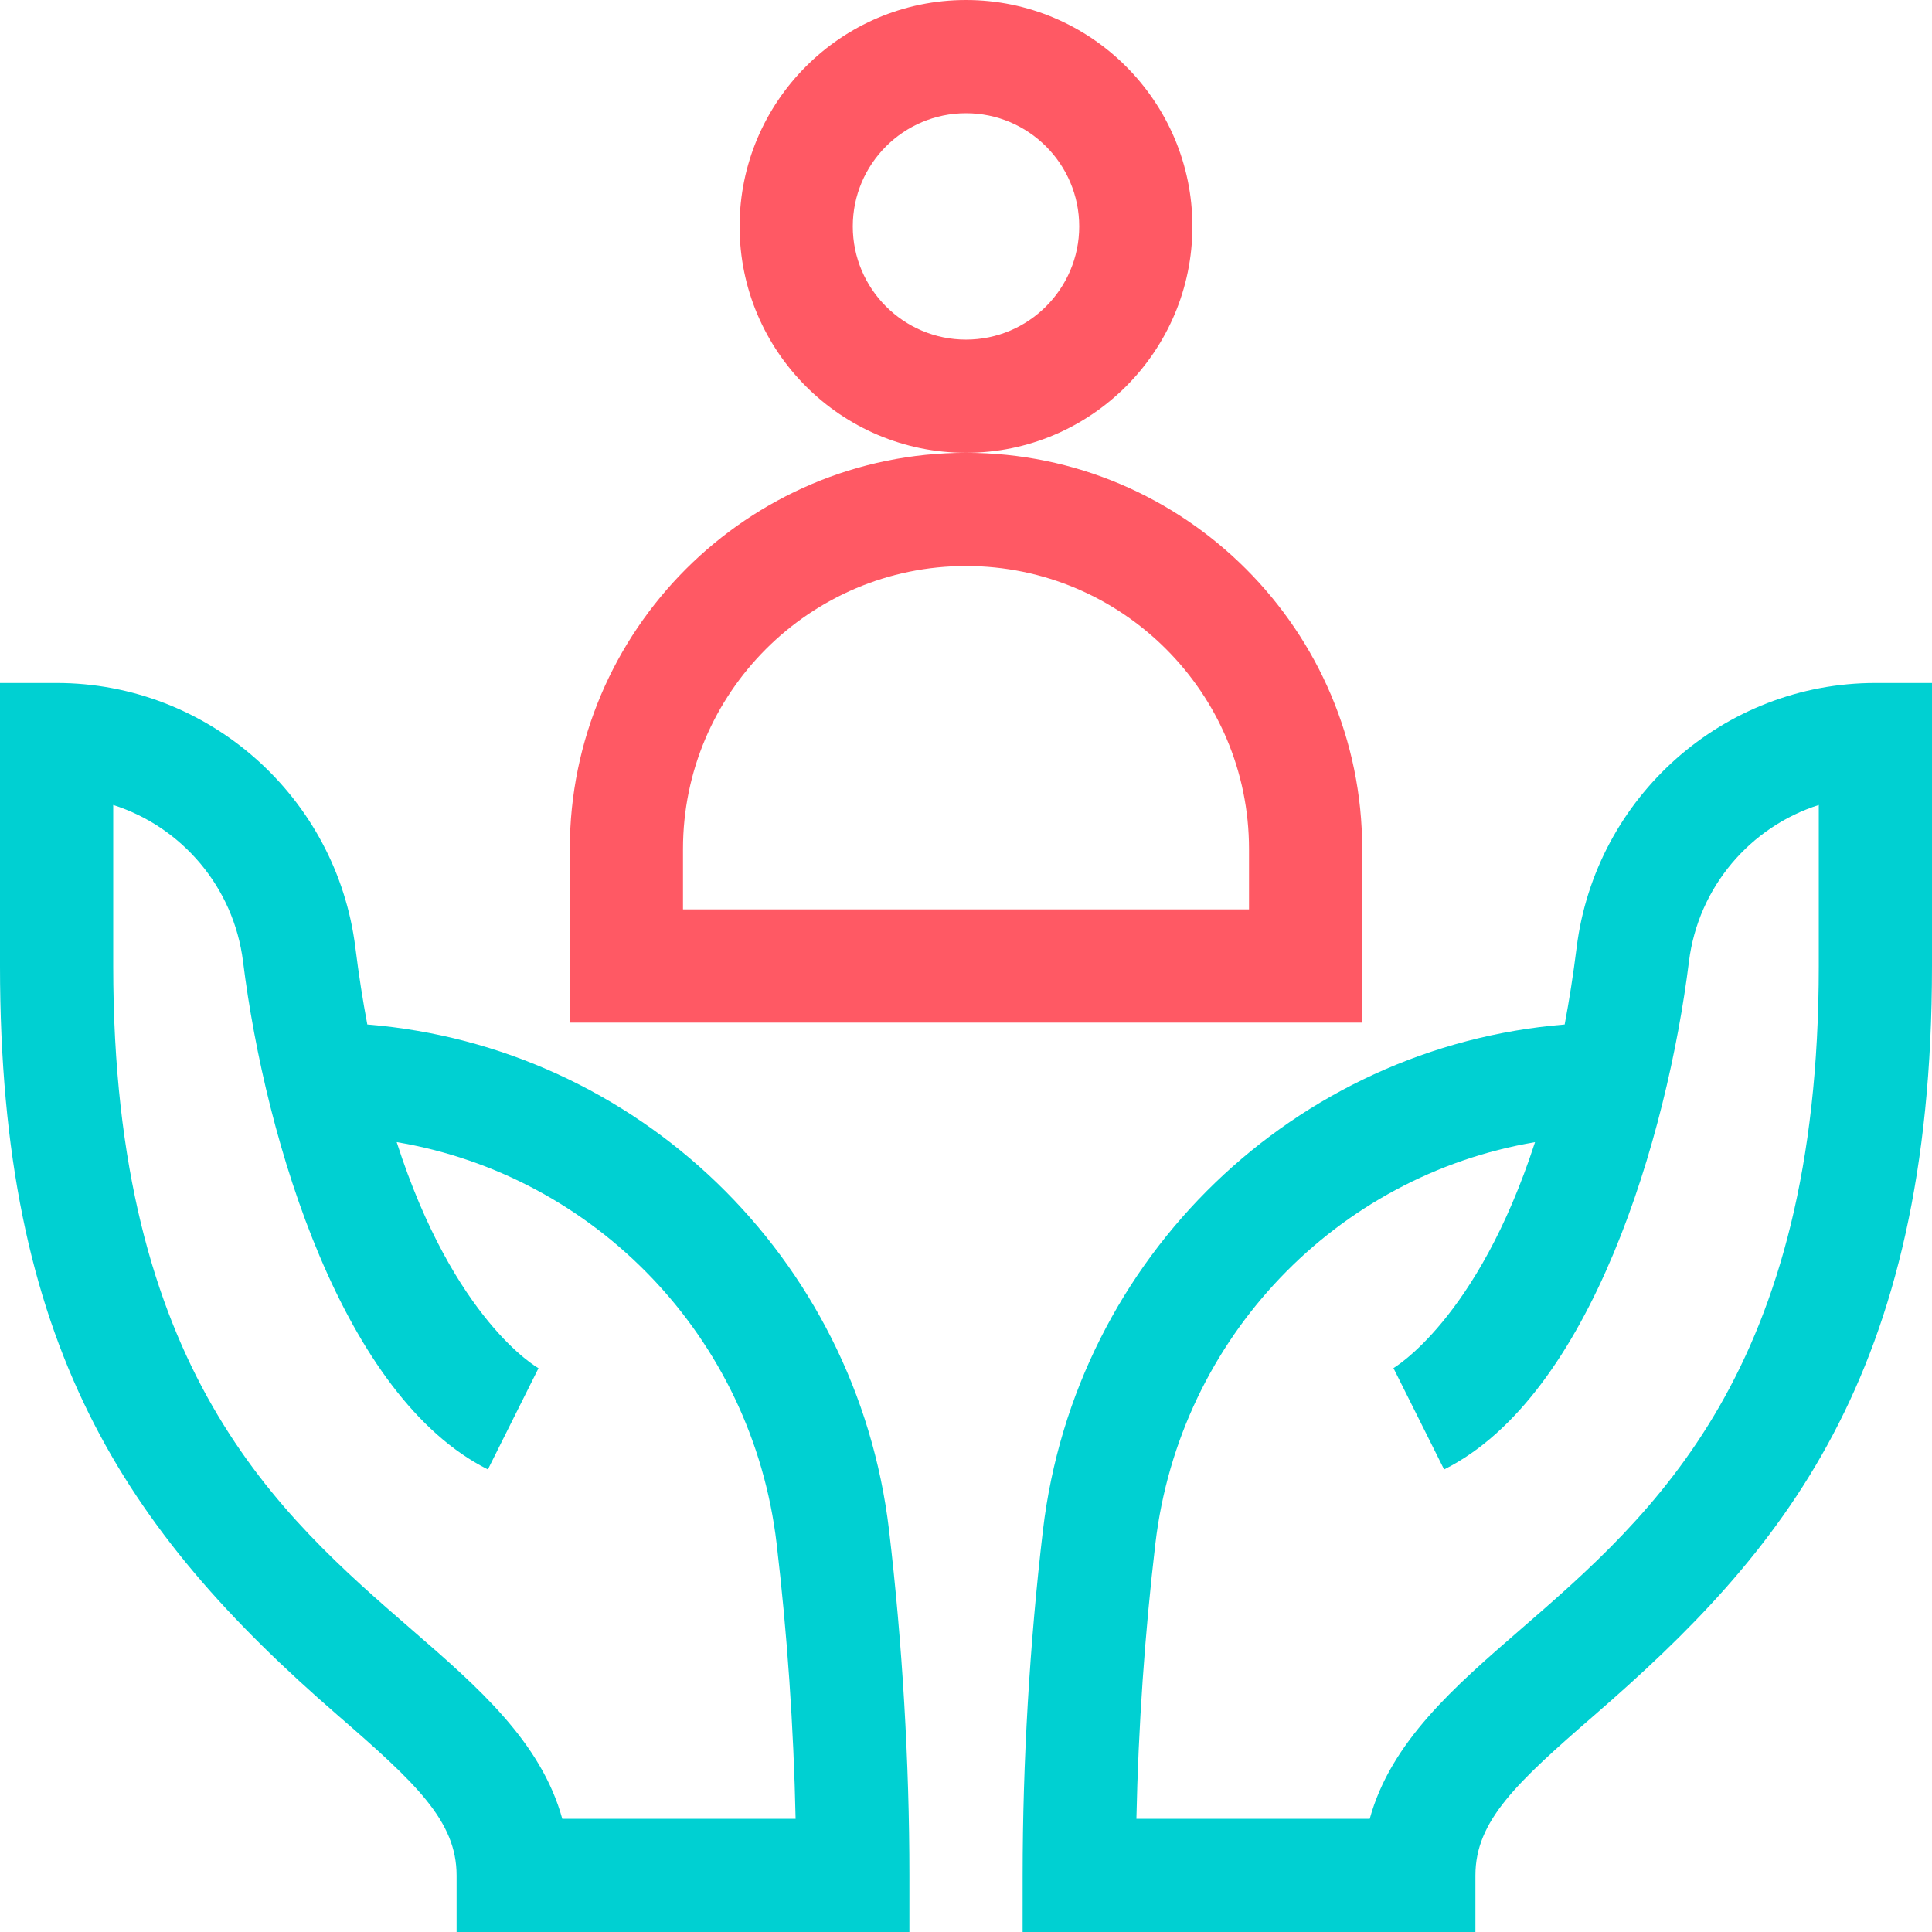
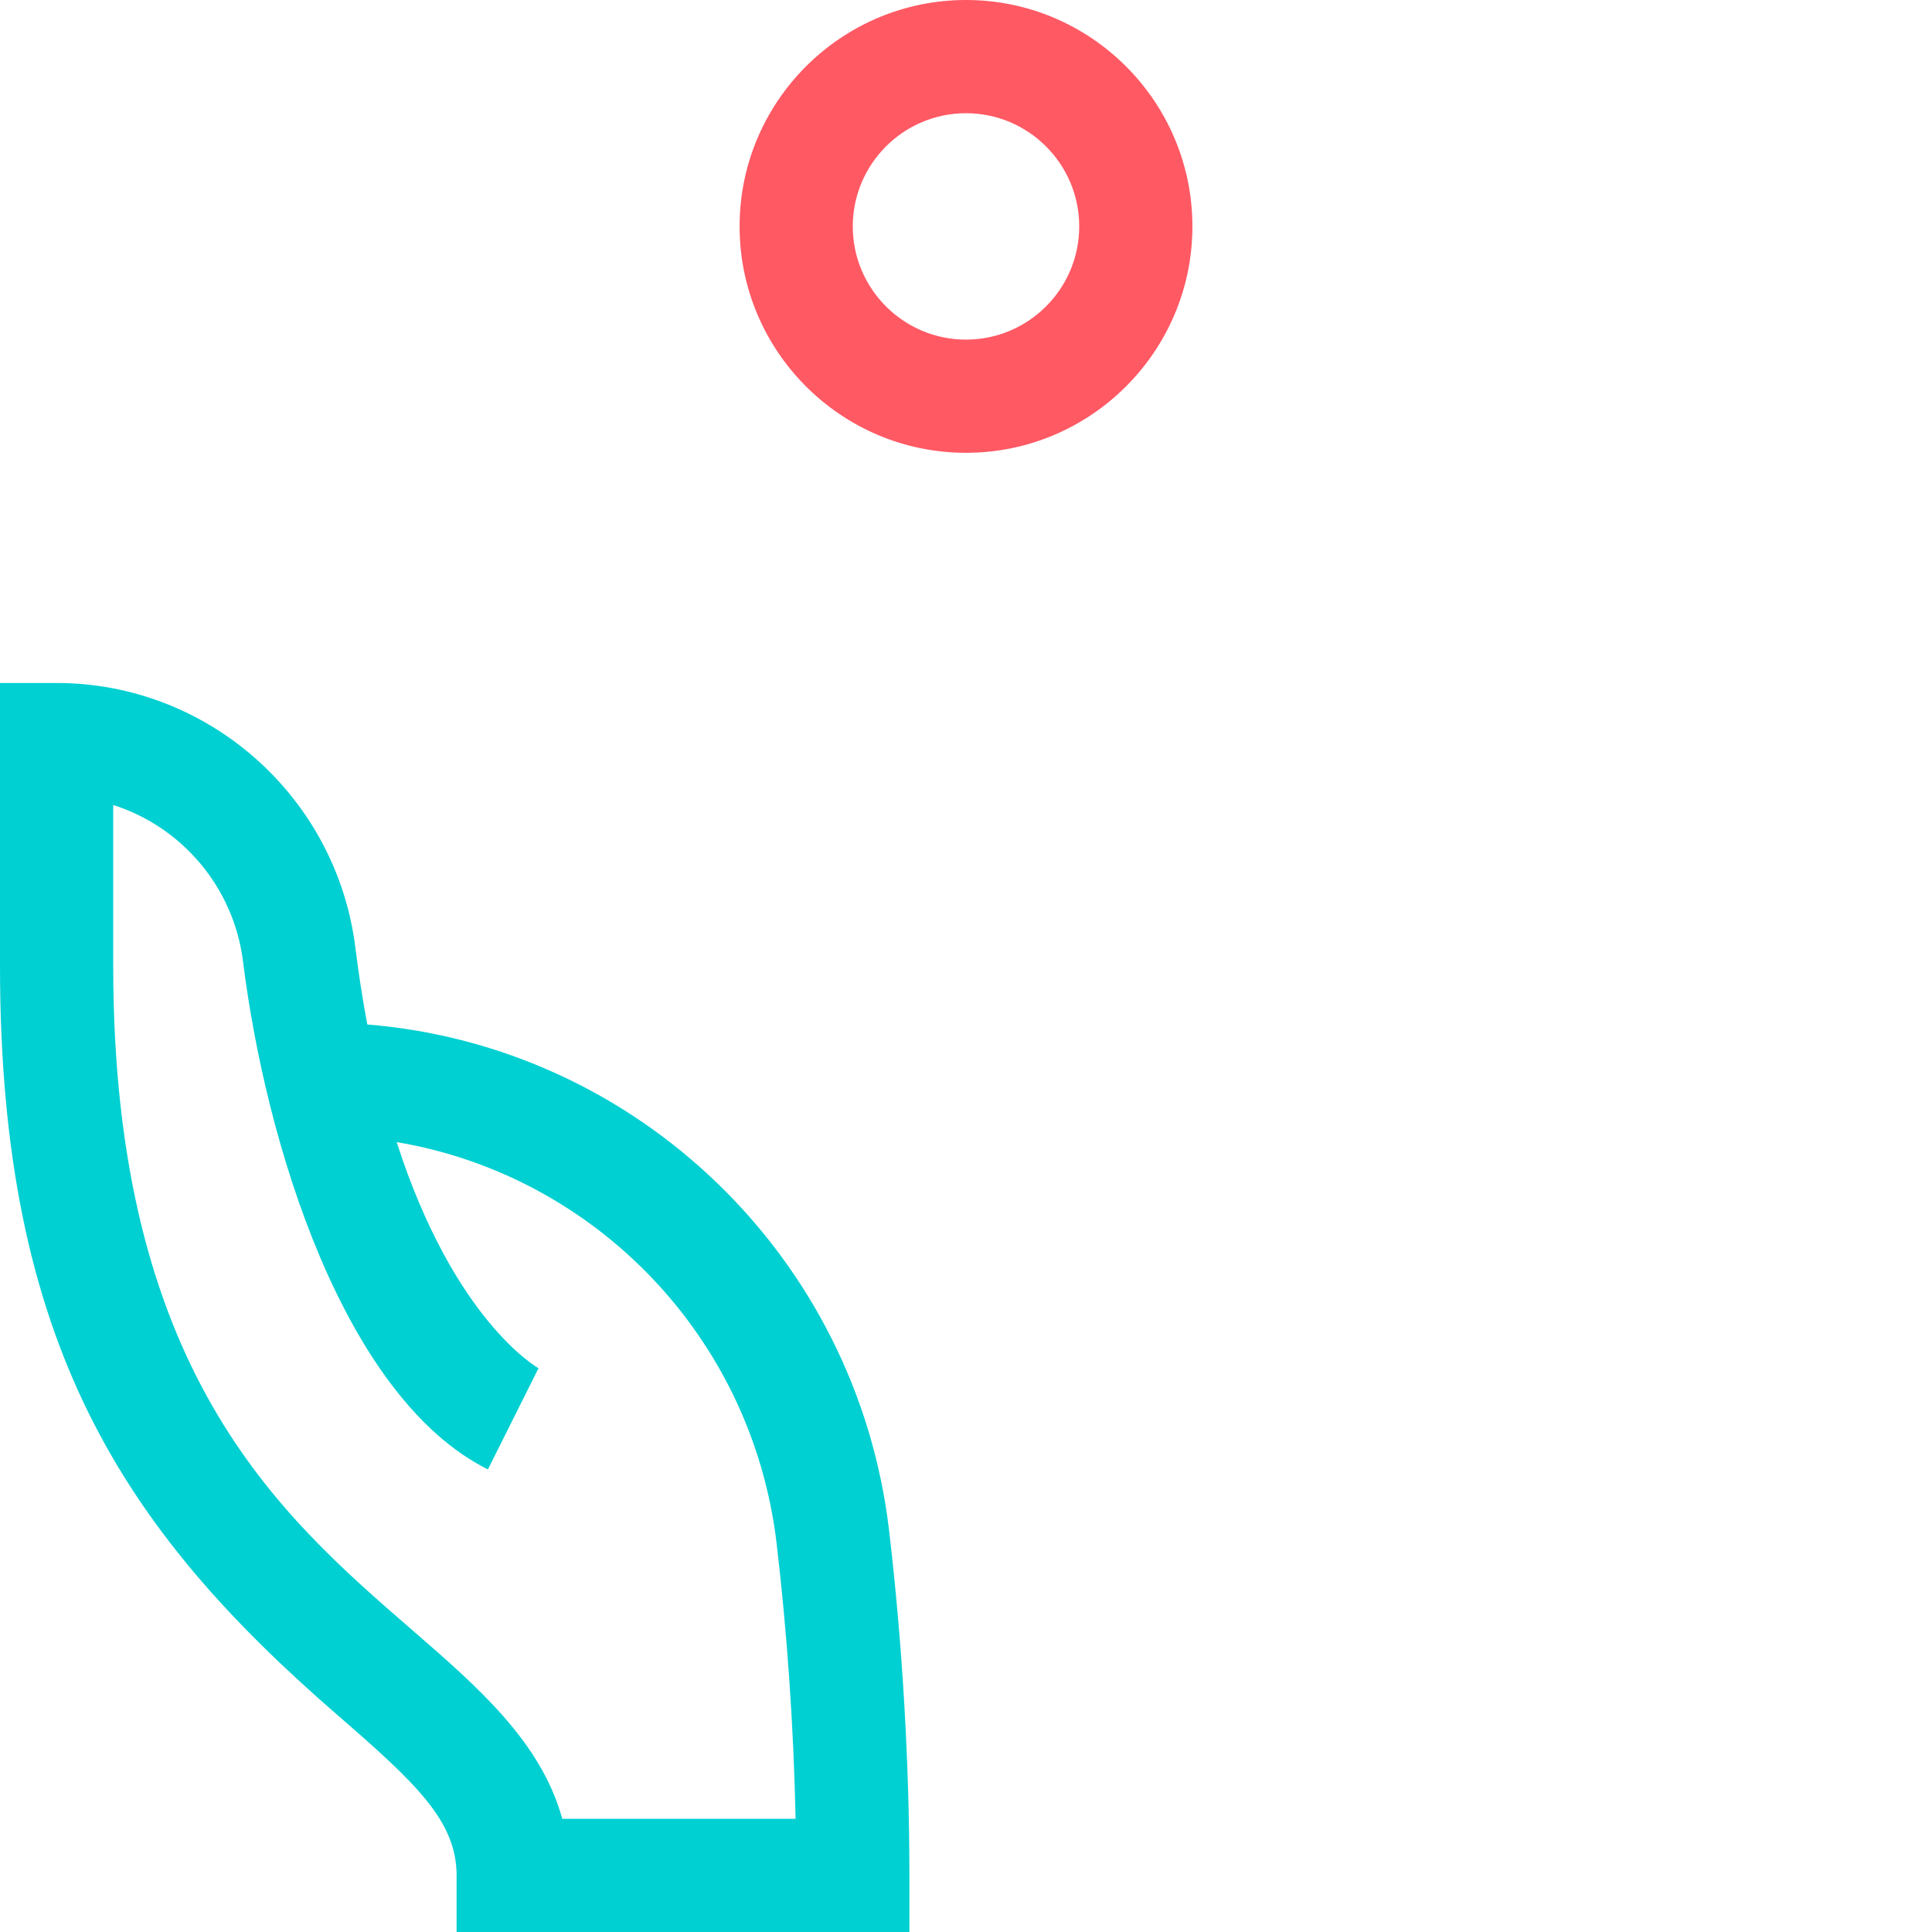
<svg xmlns="http://www.w3.org/2000/svg" width="70" height="70" viewBox="0 0 70 70" fill="none">
  <g clip-path="url(#clip0_2554_1204)">
    <path d="M12.224 62.137C15.062 64.599 16.543 65.975 16.543 67.949V70H32.949V67.949C32.949 63.858 32.694 59.533 32.212 55.443C31.041 45.522 23.056 37.91 13.308 37.119C13.144 36.249 12.999 35.322 12.876 34.334C12.196 28.868 7.542 24.746 2.051 24.746H0V35C0 48.706 4.479 55.421 12.224 62.137ZM4.102 29.166C6.577 29.955 8.469 32.134 8.806 34.84C9.625 41.419 12.449 50.627 17.677 53.24L19.511 49.572C19.472 49.552 16.454 47.851 14.373 41.381C21.545 42.586 27.255 48.436 28.138 55.923C28.522 59.179 28.757 62.589 28.826 65.898H20.372C19.603 63.107 17.311 61.12 14.911 59.039C10.095 54.863 4.102 49.666 4.102 35V29.166Z" fill="#00D0D2" />
-     <path d="M37.788 55.443C37.306 59.533 37.052 63.858 37.052 67.949L37.051 70H53.457V67.949C53.457 65.975 54.938 64.599 57.776 62.137C64.521 56.289 70 49.914 70 35V24.746H67.949C62.458 24.746 57.804 28.868 57.124 34.334C57.001 35.322 56.855 36.248 56.691 37.119C46.943 37.911 38.959 45.523 37.788 55.443ZM55.617 41.383C53.528 47.816 50.493 49.569 50.453 49.59C50.477 49.578 50.489 49.572 50.489 49.572L52.323 53.241C57.653 50.576 60.407 41.164 61.194 34.84C61.53 32.134 63.423 29.955 65.898 29.166V35C65.898 49.666 59.905 54.863 55.089 59.039C52.689 61.12 50.397 63.107 49.628 65.898H41.174C41.243 62.589 41.478 59.179 41.862 55.923C42.745 48.44 48.449 42.592 55.617 41.383Z" fill="#00D0D2" />
    <path d="M43.203 8.203C43.203 3.68 39.523 0 35 0C30.477 0 26.797 3.68 26.797 8.203C26.797 12.726 30.477 16.406 35 16.406C39.523 16.406 43.203 12.726 43.203 8.203ZM35 12.305C32.738 12.305 30.898 10.465 30.898 8.203C30.898 5.942 32.738 4.102 35 4.102C37.262 4.102 39.102 5.942 39.102 8.203C39.102 10.465 37.262 12.305 35 12.305Z" fill="#FF5964" />
-     <path d="M49.355 30.762C49.355 22.846 42.916 16.406 35 16.406C27.084 16.406 20.645 22.846 20.645 30.762V37.051H49.355V30.762ZM45.254 32.949H24.746V30.762C24.746 25.108 29.346 20.508 35 20.508C40.654 20.508 45.254 25.108 45.254 30.762V32.949Z" fill="#FF5964" />
  </g>
  <defs>
    <clipPath id="clip0_2554_1204">
      <rect width="70" height="70" fill="white" />
    </clipPath>
  </defs>
</svg>